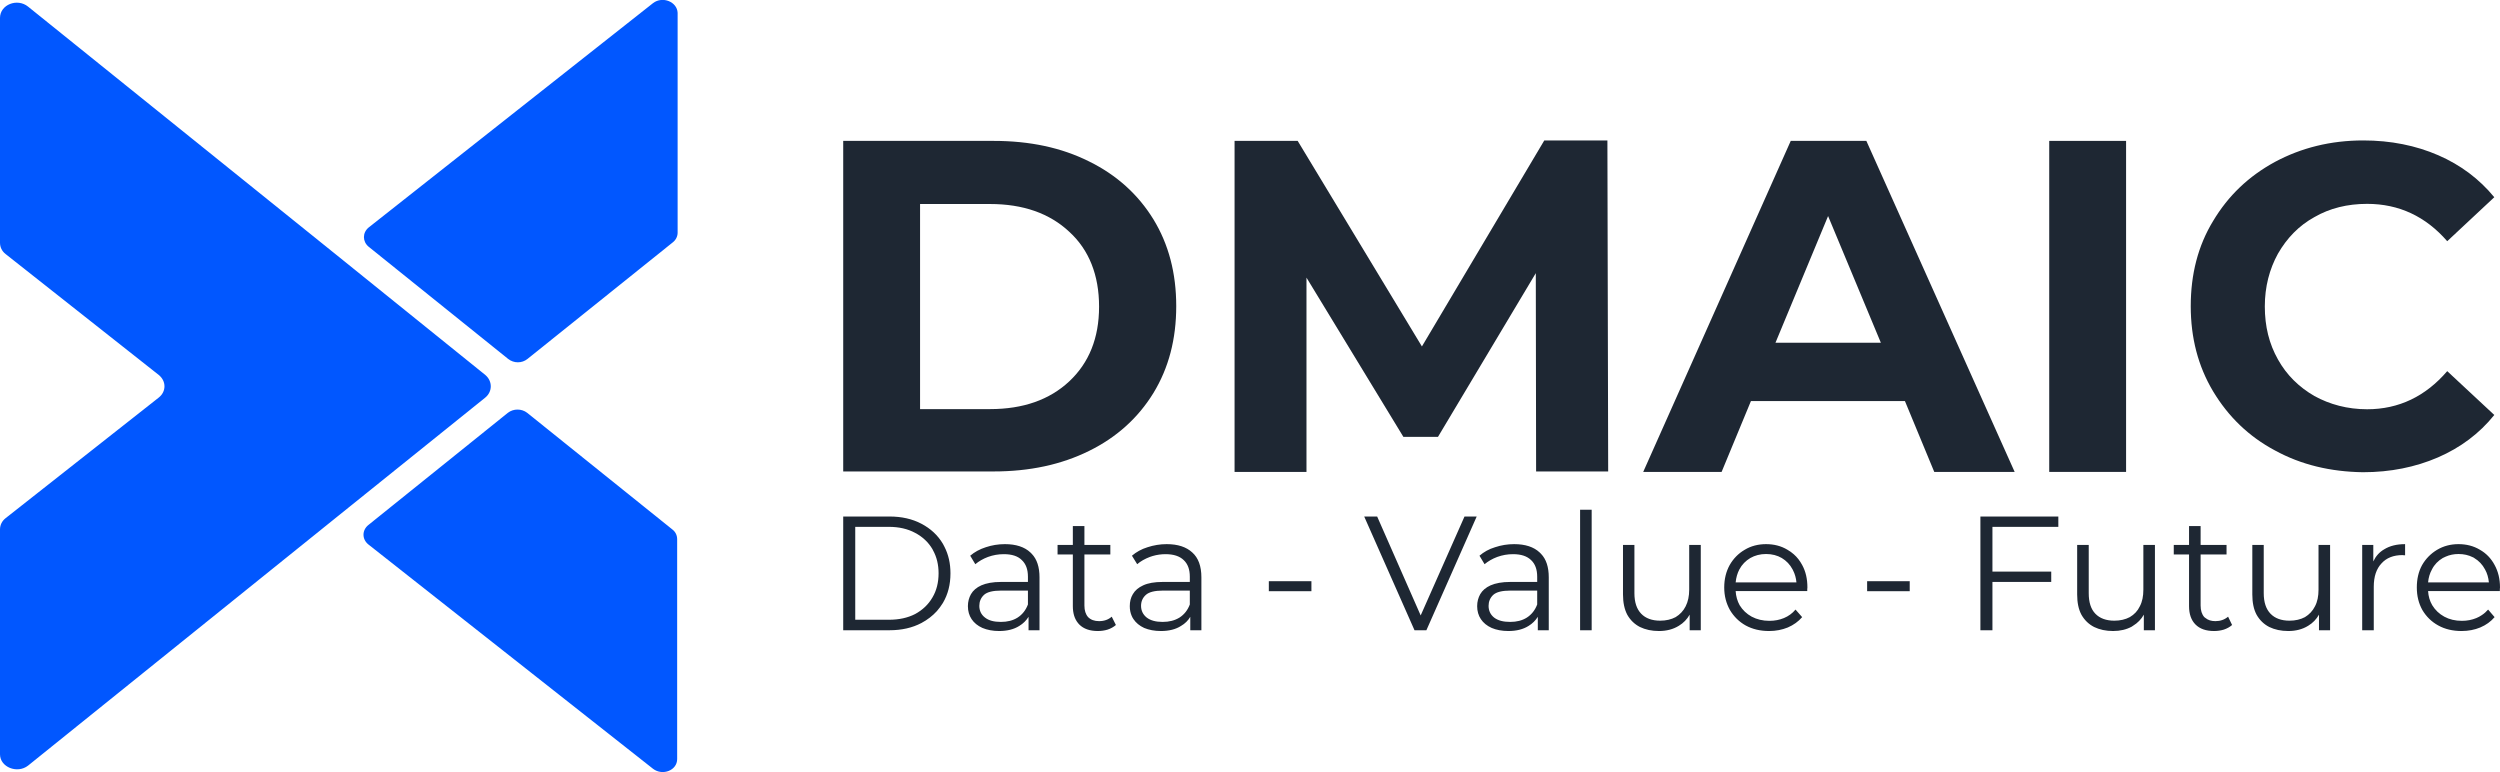
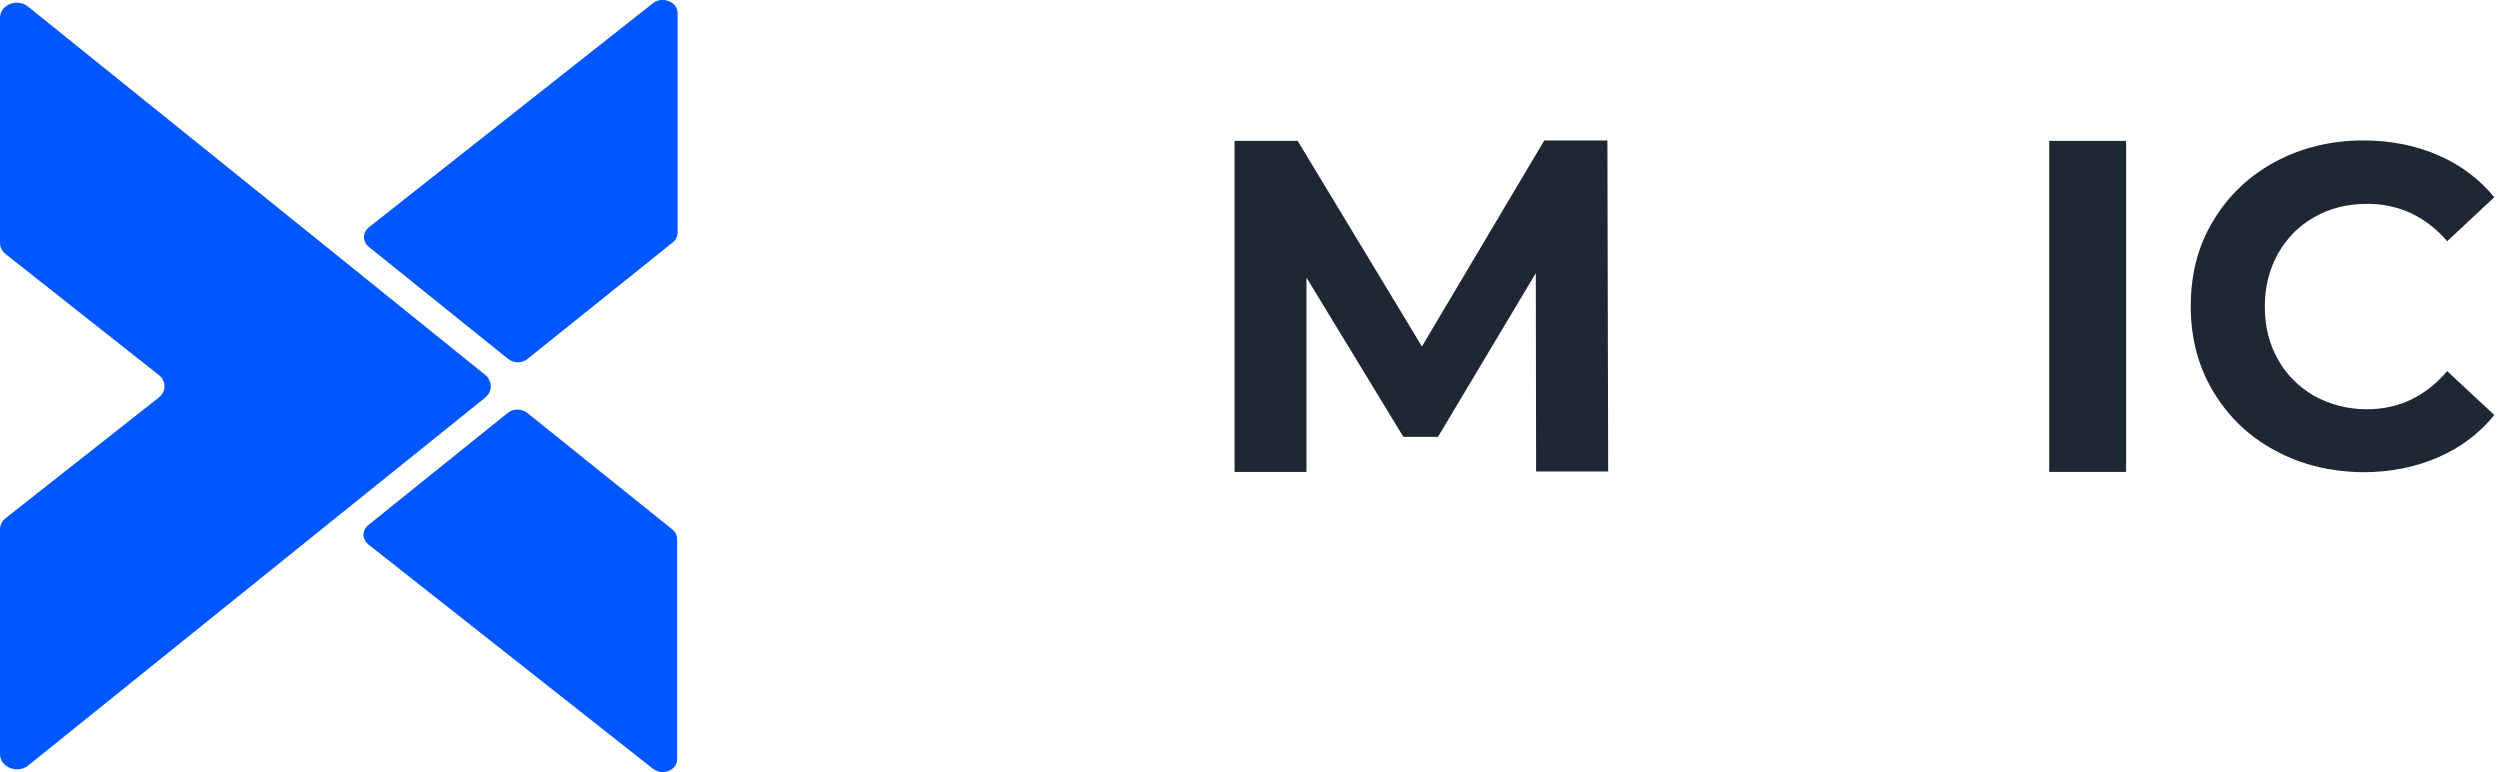
<svg xmlns="http://www.w3.org/2000/svg" width="162" height="50.032" viewBox="0 0 162 50.032" fill="none">
  <desc>
			Created with Pixso.
	</desc>
  <defs />
  <path id="Vector" d="M43.88 49.19L43.88 34.94C43.88 34.7 43.78 34.47 43.57 34.31L34.16 26.75C33.8 26.47 33.27 26.47 32.91 26.75L23.87 34.02C23.45 34.36 23.45 34.94 23.87 35.28L42.32 49.82C42.94 50.29 43.88 49.92 43.88 49.19Z" fill="#0157FF" fill-opacity="1" fill-rule="nonzero" />
  <path id="Vector" d="M42.32 0.2L23.89 14.74C23.48 15.08 23.48 15.65 23.89 15.99L32.93 23.26C33.3 23.55 33.82 23.55 34.18 23.26L43.59 15.71C43.8 15.55 43.91 15.31 43.91 15.08L43.91 0.83C43.88 0.12 42.94 -0.27 42.32 0.2Z" fill="#0157FF" fill-opacity="1" fill-rule="nonzero" />
  <path id="Vector" d="M21.89 16.59L1.82 0.43C1.12 -0.14 0 0.3 0 1.16L0 15.73C0 16.02 0.13 16.28 0.36 16.46L10.29 24.3C10.78 24.7 10.78 25.37 10.29 25.76L0.36 33.58C0.13 33.76 0 34.02 0 34.31L0 48.88C0 49.71 1.12 50.16 1.82 49.61L21.89 33.45L31.45 25.76C31.92 25.37 31.92 24.7 31.45 24.3L21.89 16.59Z" fill="#0157FF" fill-opacity="1" fill-rule="nonzero" />
-   <path id="Vector" d="M54.64 9.13L64.39 9.13C66.74 9.13 68.79 9.57 70.57 10.46C72.36 11.34 73.75 12.6 74.74 14.21C75.73 15.83 76.22 17.7 76.22 19.84C76.22 21.98 75.73 23.85 74.74 25.47C73.75 27.08 72.36 28.34 70.57 29.22C68.77 30.11 66.71 30.55 64.39 30.55L54.64 30.55L54.64 9.13ZM64.16 26.51C66.29 26.51 68.01 25.91 69.29 24.71C70.57 23.51 71.22 21.9 71.22 19.87C71.22 17.83 70.57 16.19 69.29 15.02C68.01 13.82 66.29 13.22 64.16 13.22L59.62 13.22L59.62 26.51L64.16 26.51Z" fill="#1E2733" fill-opacity="1" fill-rule="nonzero" />
  <path id="Vector" d="M99.54 30.58L99.52 17.7L93.18 28.31L90.94 28.31L84.66 17.99L84.66 30.58L80 30.58L80 9.13L84.09 9.13L92.14 22.45L100.07 9.1L104.16 9.1L104.21 30.55L99.54 30.55L99.54 30.58Z" fill="#1E2733" fill-opacity="1" fill-rule="nonzero" />
-   <path id="Vector" d="M123.44 25.99L113.46 25.99L111.56 30.58L106.48 30.58L116.04 9.13L120.94 9.13L130.55 30.58L125.34 30.58L123.44 25.99ZM121.88 22.21L118.46 14L115.05 22.21L121.88 22.21Z" fill="#1E2733" fill-opacity="1" fill-rule="nonzero" />
  <path id="Vector" d="M132.79 9.13L137.77 9.13L137.77 30.58L132.79 30.58L132.79 9.13Z" fill="#1E2733" fill-opacity="1" fill-rule="nonzero" />
  <path id="Vector" d="M147.42 29.19C145.71 28.28 144.39 26.99 143.41 25.36C142.43 23.72 141.96 21.88 141.96 19.84C141.96 17.77 142.43 15.93 143.41 14.32C144.39 12.68 145.71 11.42 147.42 10.49C149.12 9.58 151.02 9.1 153.14 9.1C154.92 9.1 156.55 9.43 158 10.06C159.45 10.69 160.66 11.6 161.63 12.78L158.58 15.63C157.18 14.02 155.45 13.21 153.39 13.21C152.12 13.21 150.97 13.49 149.97 14.07C148.97 14.62 148.19 15.43 147.61 16.44C147.06 17.44 146.76 18.58 146.76 19.86C146.76 21.15 147.04 22.28 147.61 23.29C148.17 24.3 148.97 25.08 149.97 25.66C150.97 26.21 152.12 26.52 153.39 26.52C155.45 26.52 157.18 25.68 158.58 24.05L161.63 26.89C160.66 28.1 159.43 29.01 157.98 29.64C156.52 30.27 154.9 30.6 153.12 30.6C151.02 30.57 149.12 30.12 147.42 29.19Z" fill="#1E2733" fill-opacity="1" fill-rule="nonzero" />
-   <path id="Data - Value - Future - " d="M102.39 40.84L102.39 33.03L103.14 33.03L103.14 40.84L102.39 40.84ZM54.64 40.84L54.64 33.47L57.64 33.47Q58.82 33.47 59.71 33.94C60.3 34.25 60.77 34.68 61.1 35.24Q61.15 35.33 61.2 35.43L61.2 35.43Q61.59 36.19 61.59 37.15C61.59 37.88 61.43 38.51 61.1 39.07Q60.92 39.36 60.71 39.6L60.71 39.6Q60.29 40.06 59.71 40.37Q58.82 40.84 57.64 40.84L54.64 40.84ZM91.66 40.84L88.4 33.47L89.24 33.47L92.06 39.88L94.9 33.47L95.69 33.47L92.43 40.84L91.66 40.84ZM129.11 40.84L128.33 40.84L128.33 33.47L133.38 33.47L133.38 34.14L129.11 34.14L129.11 37.04L132.92 37.04L132.92 37.71L129.11 37.71L129.11 40.84ZM71.14 40.89C70.62 40.89 70.22 40.75 69.94 40.47Q69.9 40.43 69.86 40.38Q69.52 39.97 69.52 39.28L69.52 35.93L68.53 35.93L68.53 35.31L69.52 35.31L69.52 34.09L70.27 34.09L70.27 35.31L71.95 35.31L71.95 35.93L70.27 35.93L70.27 39.24C70.27 39.56 70.35 39.81 70.51 39.99C70.68 40.16 70.91 40.25 71.22 40.25C71.55 40.25 71.83 40.15 72.04 39.96L72.31 40.5C72.16 40.63 71.98 40.73 71.77 40.8C71.57 40.86 71.36 40.89 71.14 40.89ZM143.47 40.89C142.95 40.89 142.55 40.75 142.27 40.47C141.99 40.19 141.85 39.79 141.85 39.28L141.85 35.93L140.86 35.93L140.86 35.31L141.85 35.31L141.85 34.09L142.6 34.09L142.6 35.31L144.28 35.31L144.28 35.93L142.6 35.93L142.6 39.24C142.6 39.56 142.68 39.81 142.84 39.99Q142.87 40.02 142.92 40.05Q143.16 40.25 143.56 40.25C143.88 40.25 144.16 40.15 144.38 39.96L144.64 40.5C144.49 40.63 144.31 40.73 144.1 40.8C143.9 40.86 143.69 40.89 143.47 40.89ZM55.42 40.16L57.6 40.16Q58.58 40.16 59.3 39.79C59.78 39.53 60.16 39.17 60.42 38.72C60.69 38.27 60.82 37.74 60.82 37.15Q60.82 36.31 60.46 35.66Q60.44 35.62 60.42 35.58C60.16 35.14 59.78 34.78 59.3 34.53Q58.58 34.14 57.6 34.14L55.42 34.14L55.42 40.16ZM66.65 40.84L66.65 39.97C66.5 40.21 66.3 40.41 66.05 40.56Q65.53 40.89 64.74 40.89C64.33 40.89 63.97 40.82 63.66 40.69C63.35 40.55 63.12 40.36 62.96 40.12C62.8 39.88 62.72 39.6 62.72 39.28C62.72 38.99 62.79 38.73 62.92 38.5C63.06 38.26 63.28 38.07 63.59 37.93C63.91 37.79 64.33 37.71 64.86 37.71L66.61 37.71L66.61 37.37C66.61 36.9 66.48 36.54 66.21 36.29Q65.83 35.91 65.05 35.91C64.69 35.91 64.35 35.97 64.02 36.09C63.7 36.21 63.43 36.37 63.2 36.56L62.87 36.01Q63.29 35.65 63.88 35.46C64.27 35.33 64.68 35.26 65.12 35.26C65.83 35.26 66.39 35.44 66.77 35.8Q66.82 35.84 66.86 35.89Q67.36 36.41 67.36 37.41L67.36 40.84L66.65 40.84ZM77.13 40.84L77.13 39.97C76.99 40.21 76.79 40.41 76.53 40.56C76.19 40.78 75.75 40.89 75.23 40.89C74.81 40.89 74.45 40.82 74.14 40.69C73.84 40.55 73.61 40.36 73.45 40.12Q73.38 40.02 73.33 39.9Q73.21 39.62 73.21 39.28C73.21 38.99 73.27 38.73 73.41 38.5C73.55 38.26 73.77 38.07 74.08 37.93Q74.55 37.71 75.34 37.71L77.1 37.71L77.1 37.37C77.1 36.9 76.97 36.54 76.7 36.29C76.44 36.04 76.05 35.91 75.53 35.91Q75.1 35.91 74.69 36.03Q74.6 36.06 74.51 36.09C74.19 36.21 73.91 36.37 73.69 36.56L73.35 36.01C73.63 35.77 73.97 35.58 74.36 35.46C74.76 35.33 75.17 35.26 75.6 35.26C76.32 35.26 76.87 35.44 77.26 35.8C77.65 36.15 77.85 36.68 77.85 37.41L77.85 40.84L77.13 40.84ZM99.65 40.84L99.65 39.97C99.5 40.21 99.3 40.41 99.05 40.56C98.7 40.78 98.27 40.89 97.74 40.89C97.33 40.89 96.96 40.82 96.66 40.69C96.35 40.55 96.12 40.36 95.96 40.12C95.8 39.88 95.72 39.6 95.72 39.28C95.72 38.99 95.79 38.73 95.92 38.5C96.06 38.26 96.28 38.07 96.59 37.93C96.91 37.79 97.33 37.71 97.86 37.71L99.61 37.71L99.61 37.37C99.61 36.9 99.48 36.54 99.21 36.29C98.95 36.04 98.57 35.91 98.05 35.91C97.69 35.91 97.35 35.97 97.02 36.09C96.7 36.21 96.43 36.37 96.2 36.56L95.87 36.01C96.15 35.77 96.48 35.58 96.88 35.46C97.27 35.33 97.68 35.26 98.12 35.26C98.83 35.26 99.39 35.44 99.77 35.8Q99.82 35.84 99.86 35.89Q100.36 36.41 100.36 37.41L100.36 40.84L99.65 40.84ZM114.64 40.89C114.06 40.89 113.56 40.77 113.12 40.53C112.69 40.29 112.35 39.95 112.1 39.53C111.86 39.1 111.73 38.62 111.73 38.07C111.73 37.52 111.85 37.04 112.08 36.62C112.32 36.2 112.64 35.87 113.05 35.63C113.46 35.38 113.93 35.26 114.44 35.26C114.96 35.26 115.42 35.38 115.82 35.62Q116.05 35.75 116.24 35.92Q116.56 36.2 116.78 36.61C117.01 37.03 117.12 37.51 117.12 38.07C117.12 38.1 117.12 38.14 117.11 38.18L117.11 38.3L112.47 38.3C112.49 38.64 112.58 38.95 112.73 39.22C112.92 39.53 113.18 39.78 113.51 39.96C113.85 40.14 114.23 40.23 114.66 40.23C115 40.23 115.31 40.17 115.6 40.05C115.89 39.93 116.14 39.75 116.35 39.5L116.78 39.99C116.53 40.28 116.22 40.5 115.85 40.66C115.48 40.81 115.08 40.89 114.64 40.89ZM153.07 40.84L153.07 35.31L153.79 35.31L153.79 36.38C153.95 36.04 154.18 35.78 154.49 35.6C154.86 35.37 155.31 35.26 155.85 35.26L155.85 35.98L155.77 35.98C155.74 35.98 155.71 35.97 155.68 35.97C155.1 35.97 154.64 36.15 154.32 36.51C153.99 36.86 153.82 37.36 153.82 38.02L153.82 40.84L153.07 40.84ZM159.51 40.89C158.94 40.89 158.43 40.77 158 40.53C157.56 40.29 157.22 39.95 156.97 39.53C156.73 39.1 156.61 38.62 156.61 38.07C156.61 37.52 156.72 37.04 156.95 36.62C157.19 36.2 157.52 35.87 157.92 35.63C158.34 35.38 158.8 35.26 159.31 35.26C159.83 35.26 160.29 35.38 160.69 35.62C161.1 35.85 161.42 36.18 161.65 36.61C161.88 37.03 162 37.51 162 38.07C162 38.1 161.99 38.14 161.99 38.18L161.99 38.3L157.34 38.3C157.36 38.64 157.45 38.95 157.61 39.22C157.8 39.53 158.06 39.78 158.39 39.96C158.72 40.14 159.1 40.23 159.53 40.23C159.87 40.23 160.18 40.17 160.47 40.05Q160.66 39.97 160.82 39.86L160.82 39.86L160.82 39.86Q161.05 39.71 161.23 39.5L161.65 39.99C161.4 40.28 161.1 40.5 160.72 40.66C160.36 40.81 159.95 40.89 159.51 40.89ZM107.5 40.89C107.03 40.89 106.62 40.8 106.27 40.63C105.92 40.45 105.65 40.19 105.45 39.84Q105.17 39.31 105.17 38.52L105.17 35.31L105.91 35.31L105.91 38.44C105.91 39.03 106.06 39.47 106.35 39.77C106.64 40.07 107.05 40.22 107.58 40.22C107.96 40.22 108.3 40.14 108.58 39.99C108.86 39.82 109.08 39.59 109.23 39.29Q109.46 38.84 109.46 38.21L109.46 35.31L110.21 35.31L110.21 40.84L109.49 40.84L109.49 39.83C109.32 40.13 109.09 40.37 108.79 40.55C108.42 40.78 107.99 40.89 107.5 40.89ZM136.93 40.89C136.46 40.89 136.05 40.8 135.7 40.63C135.35 40.45 135.08 40.19 134.88 39.84C134.69 39.49 134.6 39.05 134.6 38.52L134.6 35.31L135.35 35.31L135.35 38.44C135.35 39.03 135.49 39.47 135.78 39.77C136.07 40.07 136.48 40.22 137.01 40.22C137.39 40.22 137.73 40.14 138.01 39.99C138.3 39.82 138.52 39.59 138.66 39.29C138.82 38.99 138.89 38.63 138.89 38.21L138.89 35.31L139.64 35.31L139.64 40.84L138.92 40.84L138.92 39.83C138.75 40.13 138.52 40.37 138.22 40.55Q138.19 40.57 138.16 40.59Q138.15 40.59 138.15 40.6Q137.62 40.89 136.93 40.89ZM148.28 40.89C147.81 40.89 147.4 40.8 147.05 40.63C146.7 40.45 146.43 40.19 146.23 39.84C146.04 39.49 145.95 39.05 145.95 38.52L145.95 35.31L146.69 35.31L146.69 38.44C146.69 39.03 146.84 39.47 147.13 39.77C147.42 40.07 147.83 40.22 148.36 40.22C148.74 40.22 149.08 40.14 149.36 39.99C149.64 39.82 149.86 39.59 150.01 39.29C150.17 38.99 150.24 38.63 150.24 38.21L150.24 35.31L150.99 35.31L150.99 40.84L150.27 40.84L150.27 39.83C150.1 40.13 149.87 40.37 149.57 40.55C149.2 40.78 148.77 40.89 148.28 40.89ZM112.47 37.74L116.41 37.74Q116.37 37.31 116.19 36.96Q116.17 36.93 116.16 36.9C115.99 36.58 115.76 36.34 115.46 36.16C115.17 35.99 114.83 35.9 114.44 35.9C114.06 35.9 113.72 35.99 113.42 36.16C113.12 36.34 112.88 36.58 112.71 36.9C112.58 37.15 112.5 37.43 112.47 37.74ZM157.34 37.74L161.28 37.74C161.25 37.43 161.17 37.15 161.03 36.9C160.86 36.58 160.63 36.34 160.33 36.16Q160.29 36.14 160.25 36.11L160.24 36.11Q159.83 35.9 159.31 35.9Q158.86 35.9 158.48 36.07L158.48 36.07Q158.38 36.11 158.29 36.16C157.99 36.34 157.75 36.58 157.59 36.9Q157.38 37.28 157.34 37.74ZM82.22 38.31L82.22 37.66L84.98 37.66L84.98 38.31L82.22 38.31ZM120.99 38.31L120.99 37.66L123.75 37.66L123.75 38.31L120.99 38.31ZM66.61 39.17L66.61 38.27L64.88 38.27C64.34 38.27 63.97 38.36 63.76 38.55C63.56 38.74 63.46 38.98 63.46 39.26C63.46 39.57 63.58 39.83 63.83 40.02C64.07 40.21 64.41 40.3 64.86 40.3C65.28 40.3 65.64 40.21 65.94 40.02C66.25 39.82 66.47 39.54 66.61 39.17ZM77.1 39.17L77.1 38.27L75.36 38.27C74.83 38.27 74.46 38.36 74.25 38.55C74.04 38.74 73.94 38.98 73.94 39.26C73.94 39.57 74.07 39.83 74.31 40.02C74.56 40.21 74.9 40.3 75.34 40.3C75.76 40.3 76.12 40.21 76.43 40.02C76.74 39.82 76.96 39.54 77.1 39.17ZM99.61 39.17L99.61 38.27L97.88 38.27C97.34 38.27 96.97 38.36 96.76 38.55C96.56 38.74 96.46 38.98 96.46 39.26C96.46 39.57 96.58 39.83 96.82 40.02C97.07 40.21 97.41 40.3 97.86 40.3C98.28 40.3 98.64 40.21 98.94 40.02C99.25 39.82 99.47 39.54 99.61 39.17Z" fill="#1E2733" fill-opacity="1" fill-rule="evenodd" />
</svg>